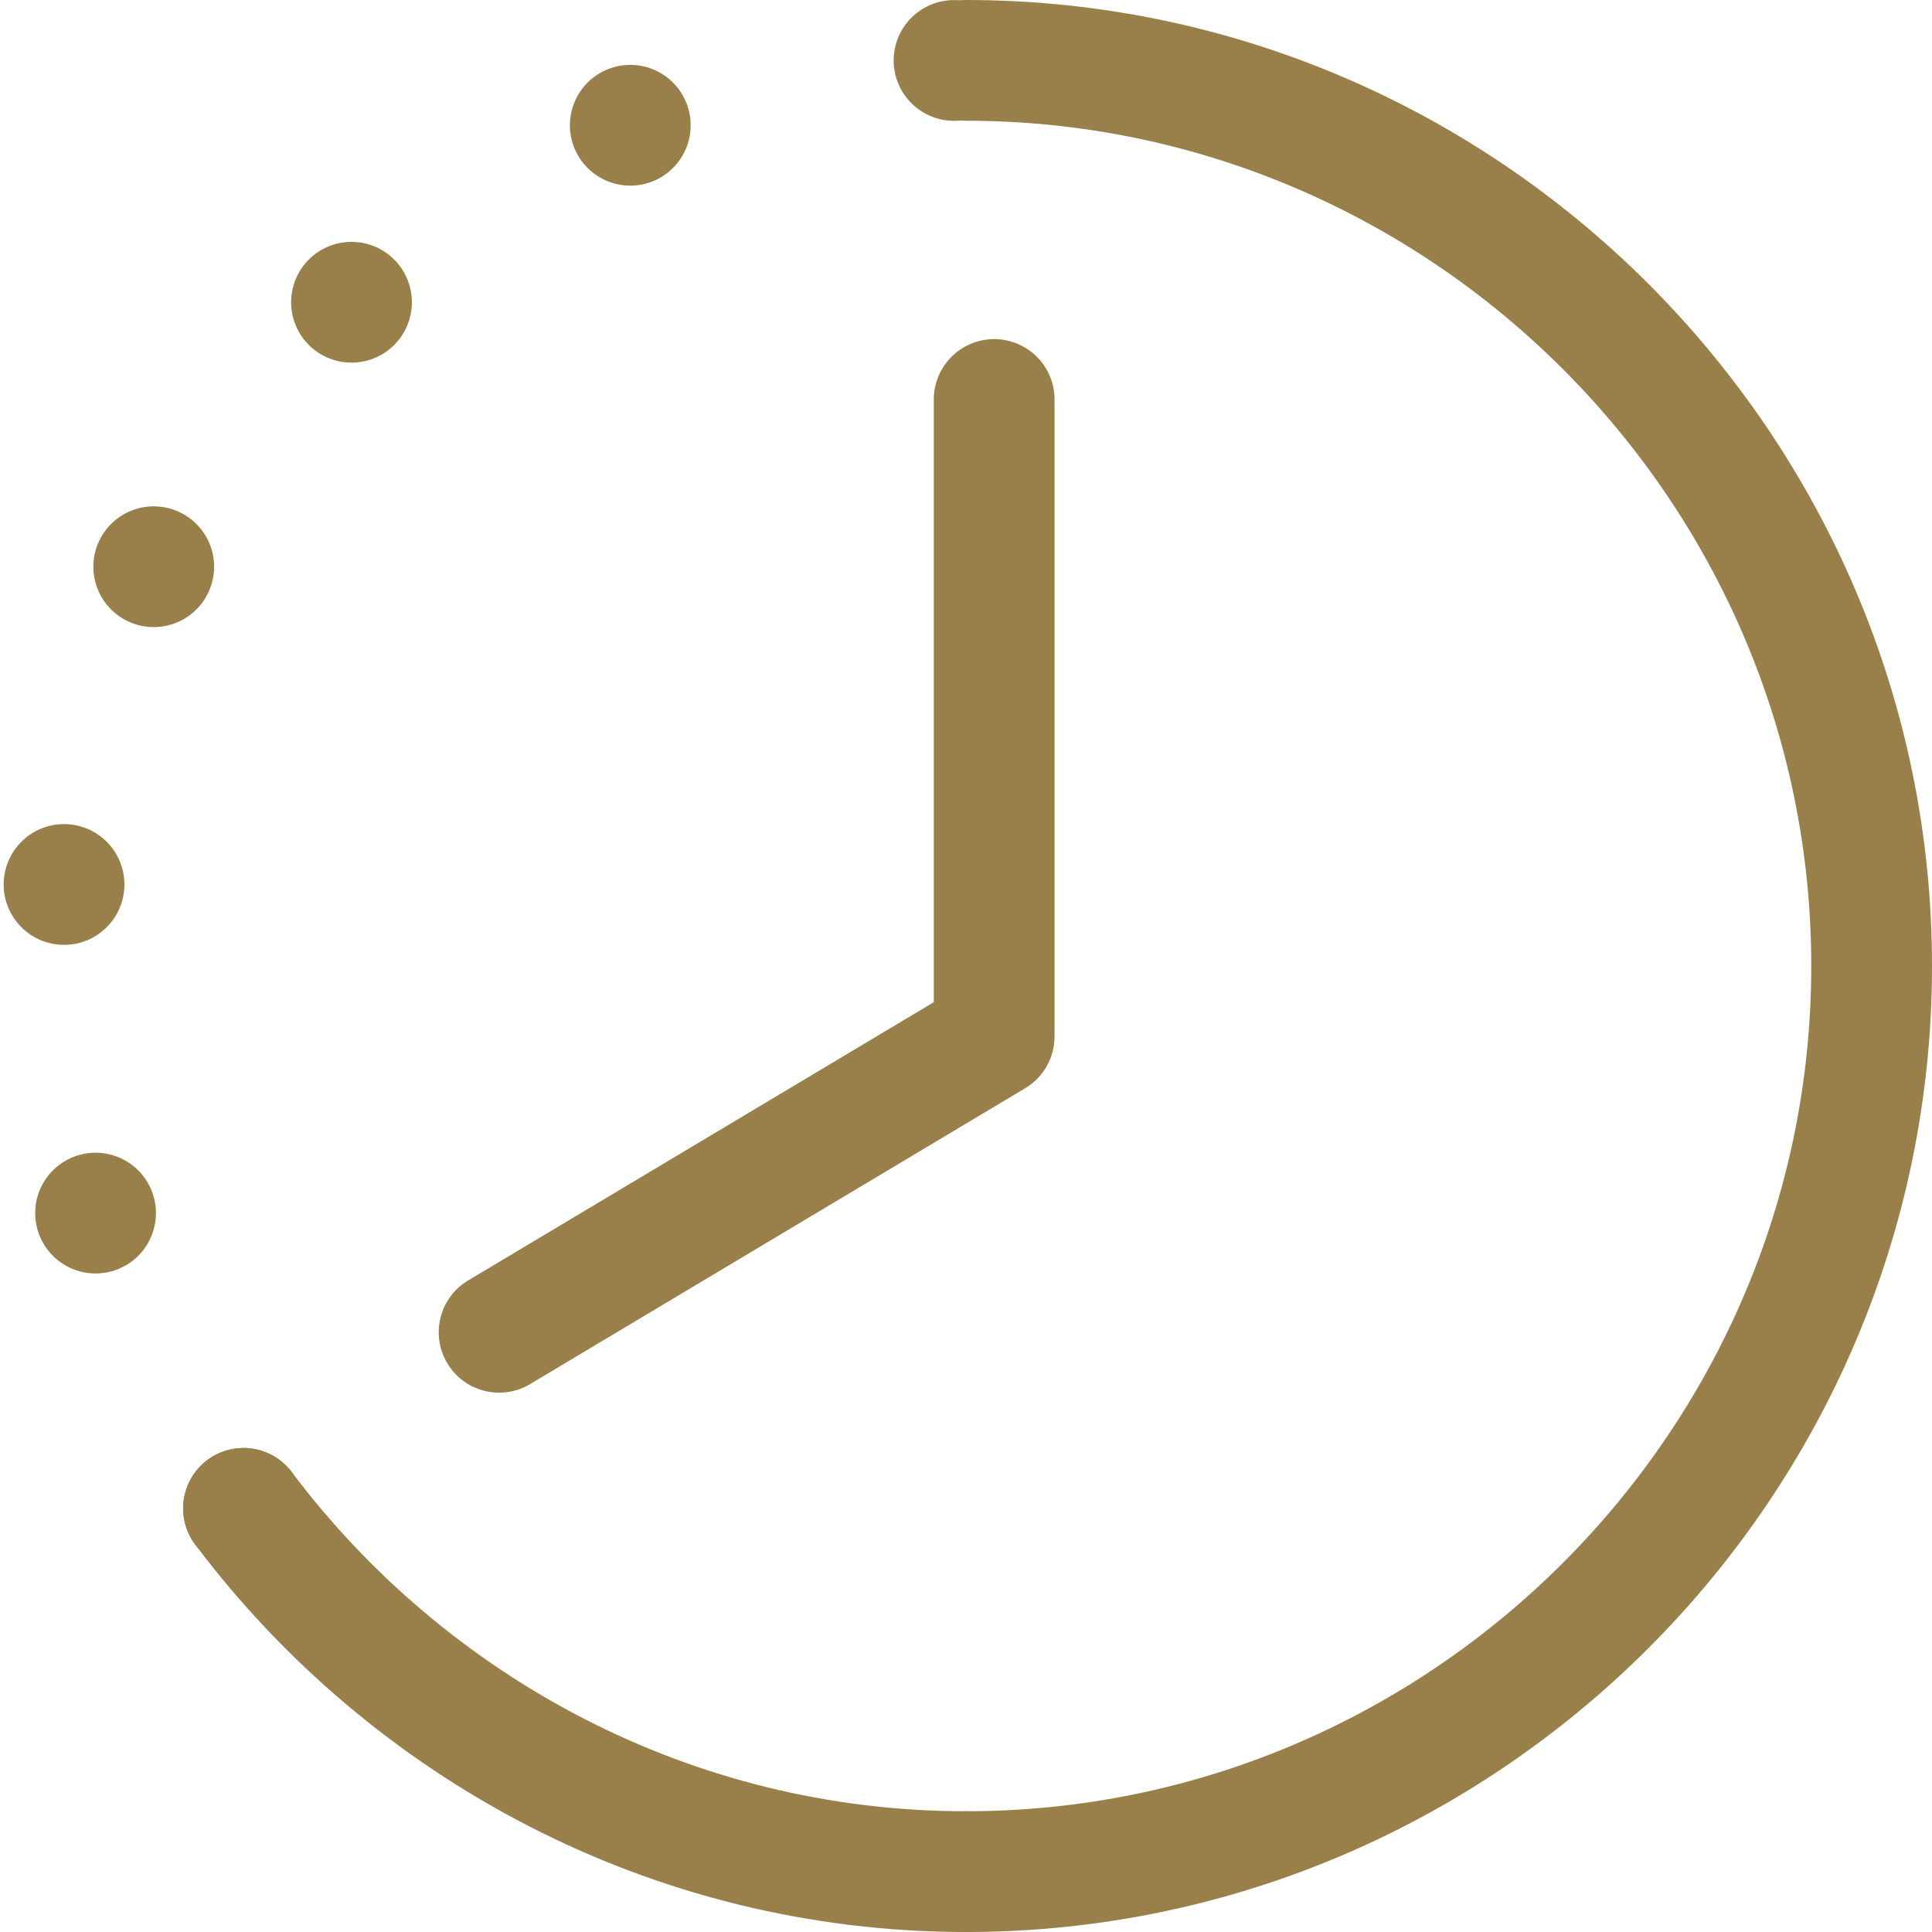
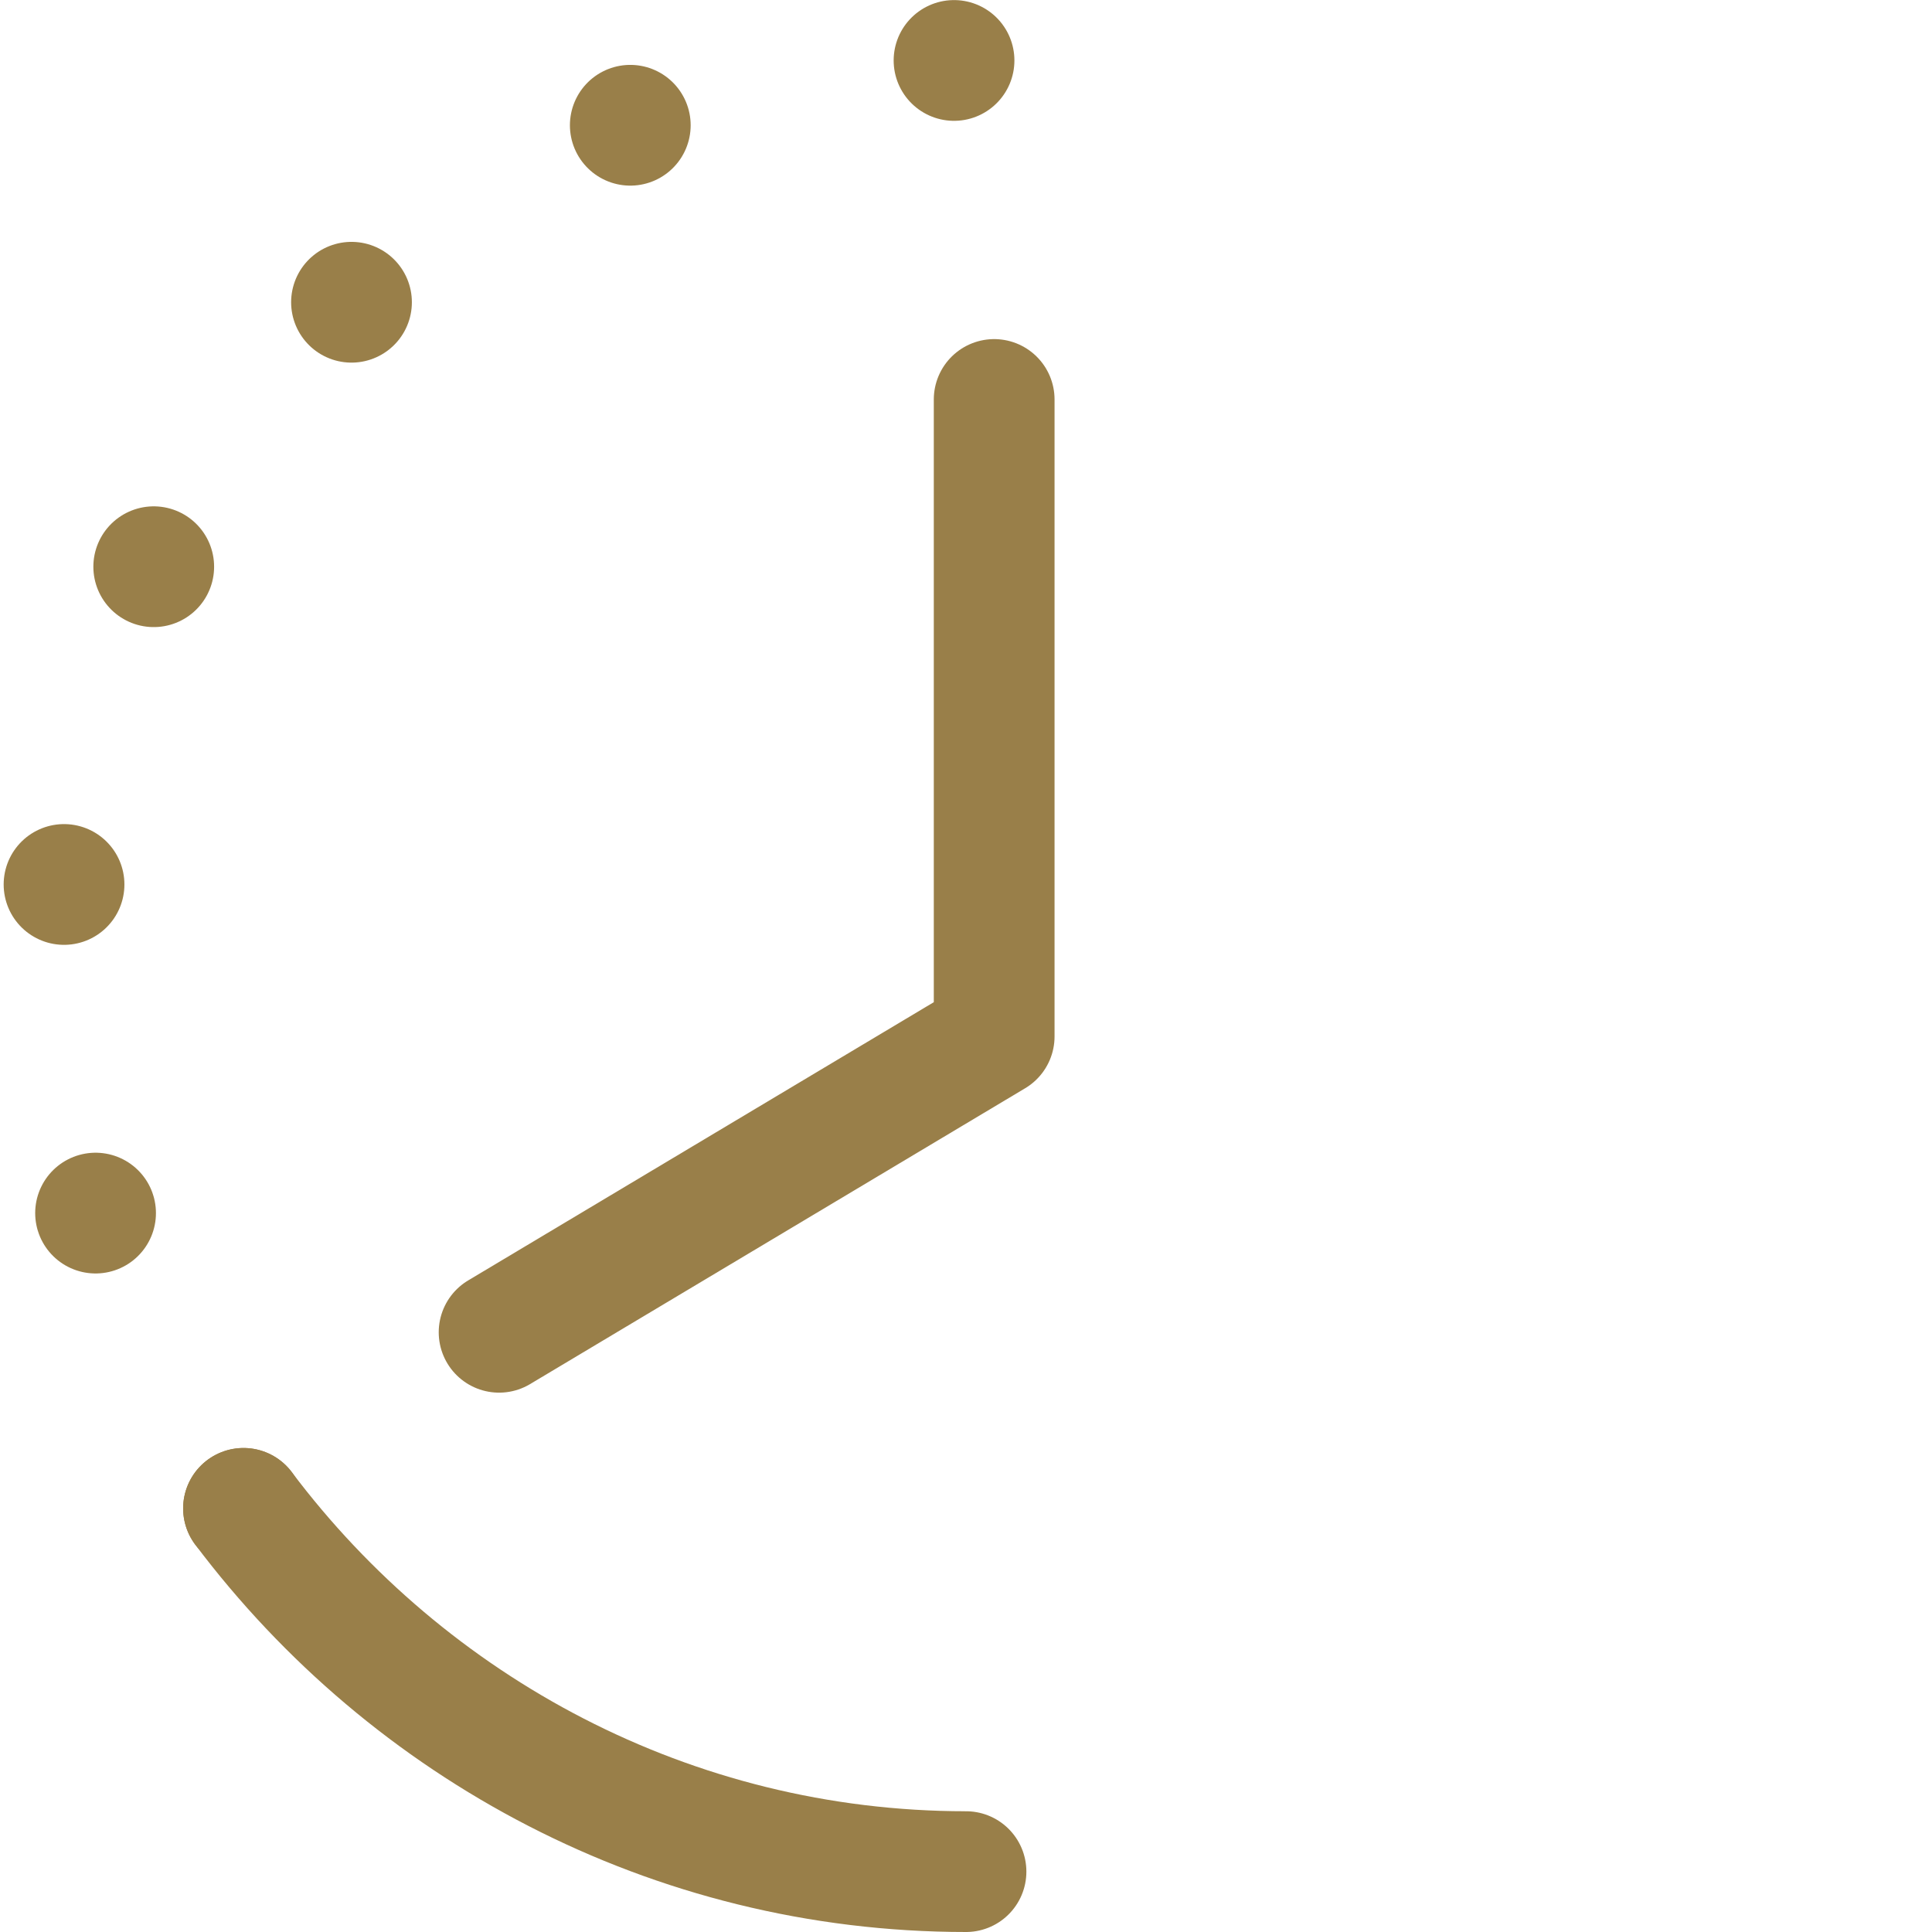
<svg xmlns="http://www.w3.org/2000/svg" id="a" width="19.2" height="19.2" viewBox="0 0 19.2 19.2">
-   <path d="M9.6,18.6c4.95,0,9-4.05,9-9S14.55.6,9.6.6" style="fill:none; stroke:#997f49; stroke-linecap:round; stroke-linejoin:round; stroke-width:1.2px;" />
  <path d="M9.6,18.6c-2.93,0-5.54-1.43-7.18-3.61" style="fill:none; stroke:#997f49; stroke-linecap:round; stroke-linejoin:round; stroke-width:1.2px;" />
  <path d="M2.42,14.99c-1.13-1.51-1.82-3.37-1.82-5.39,0-4.95,4.05-9,9-9" style="fill:none; stroke:#997f49; stroke-dasharray:0 3.3; stroke-linecap:round; stroke-linejoin:round; stroke-width:1.2px;" />
  <polyline points="4.96 13.24 9.88 10.3 9.88 3.97" style="fill:none; stroke:#997f49; stroke-linecap:round; stroke-linejoin:round; stroke-width:1.2px;" />
</svg>